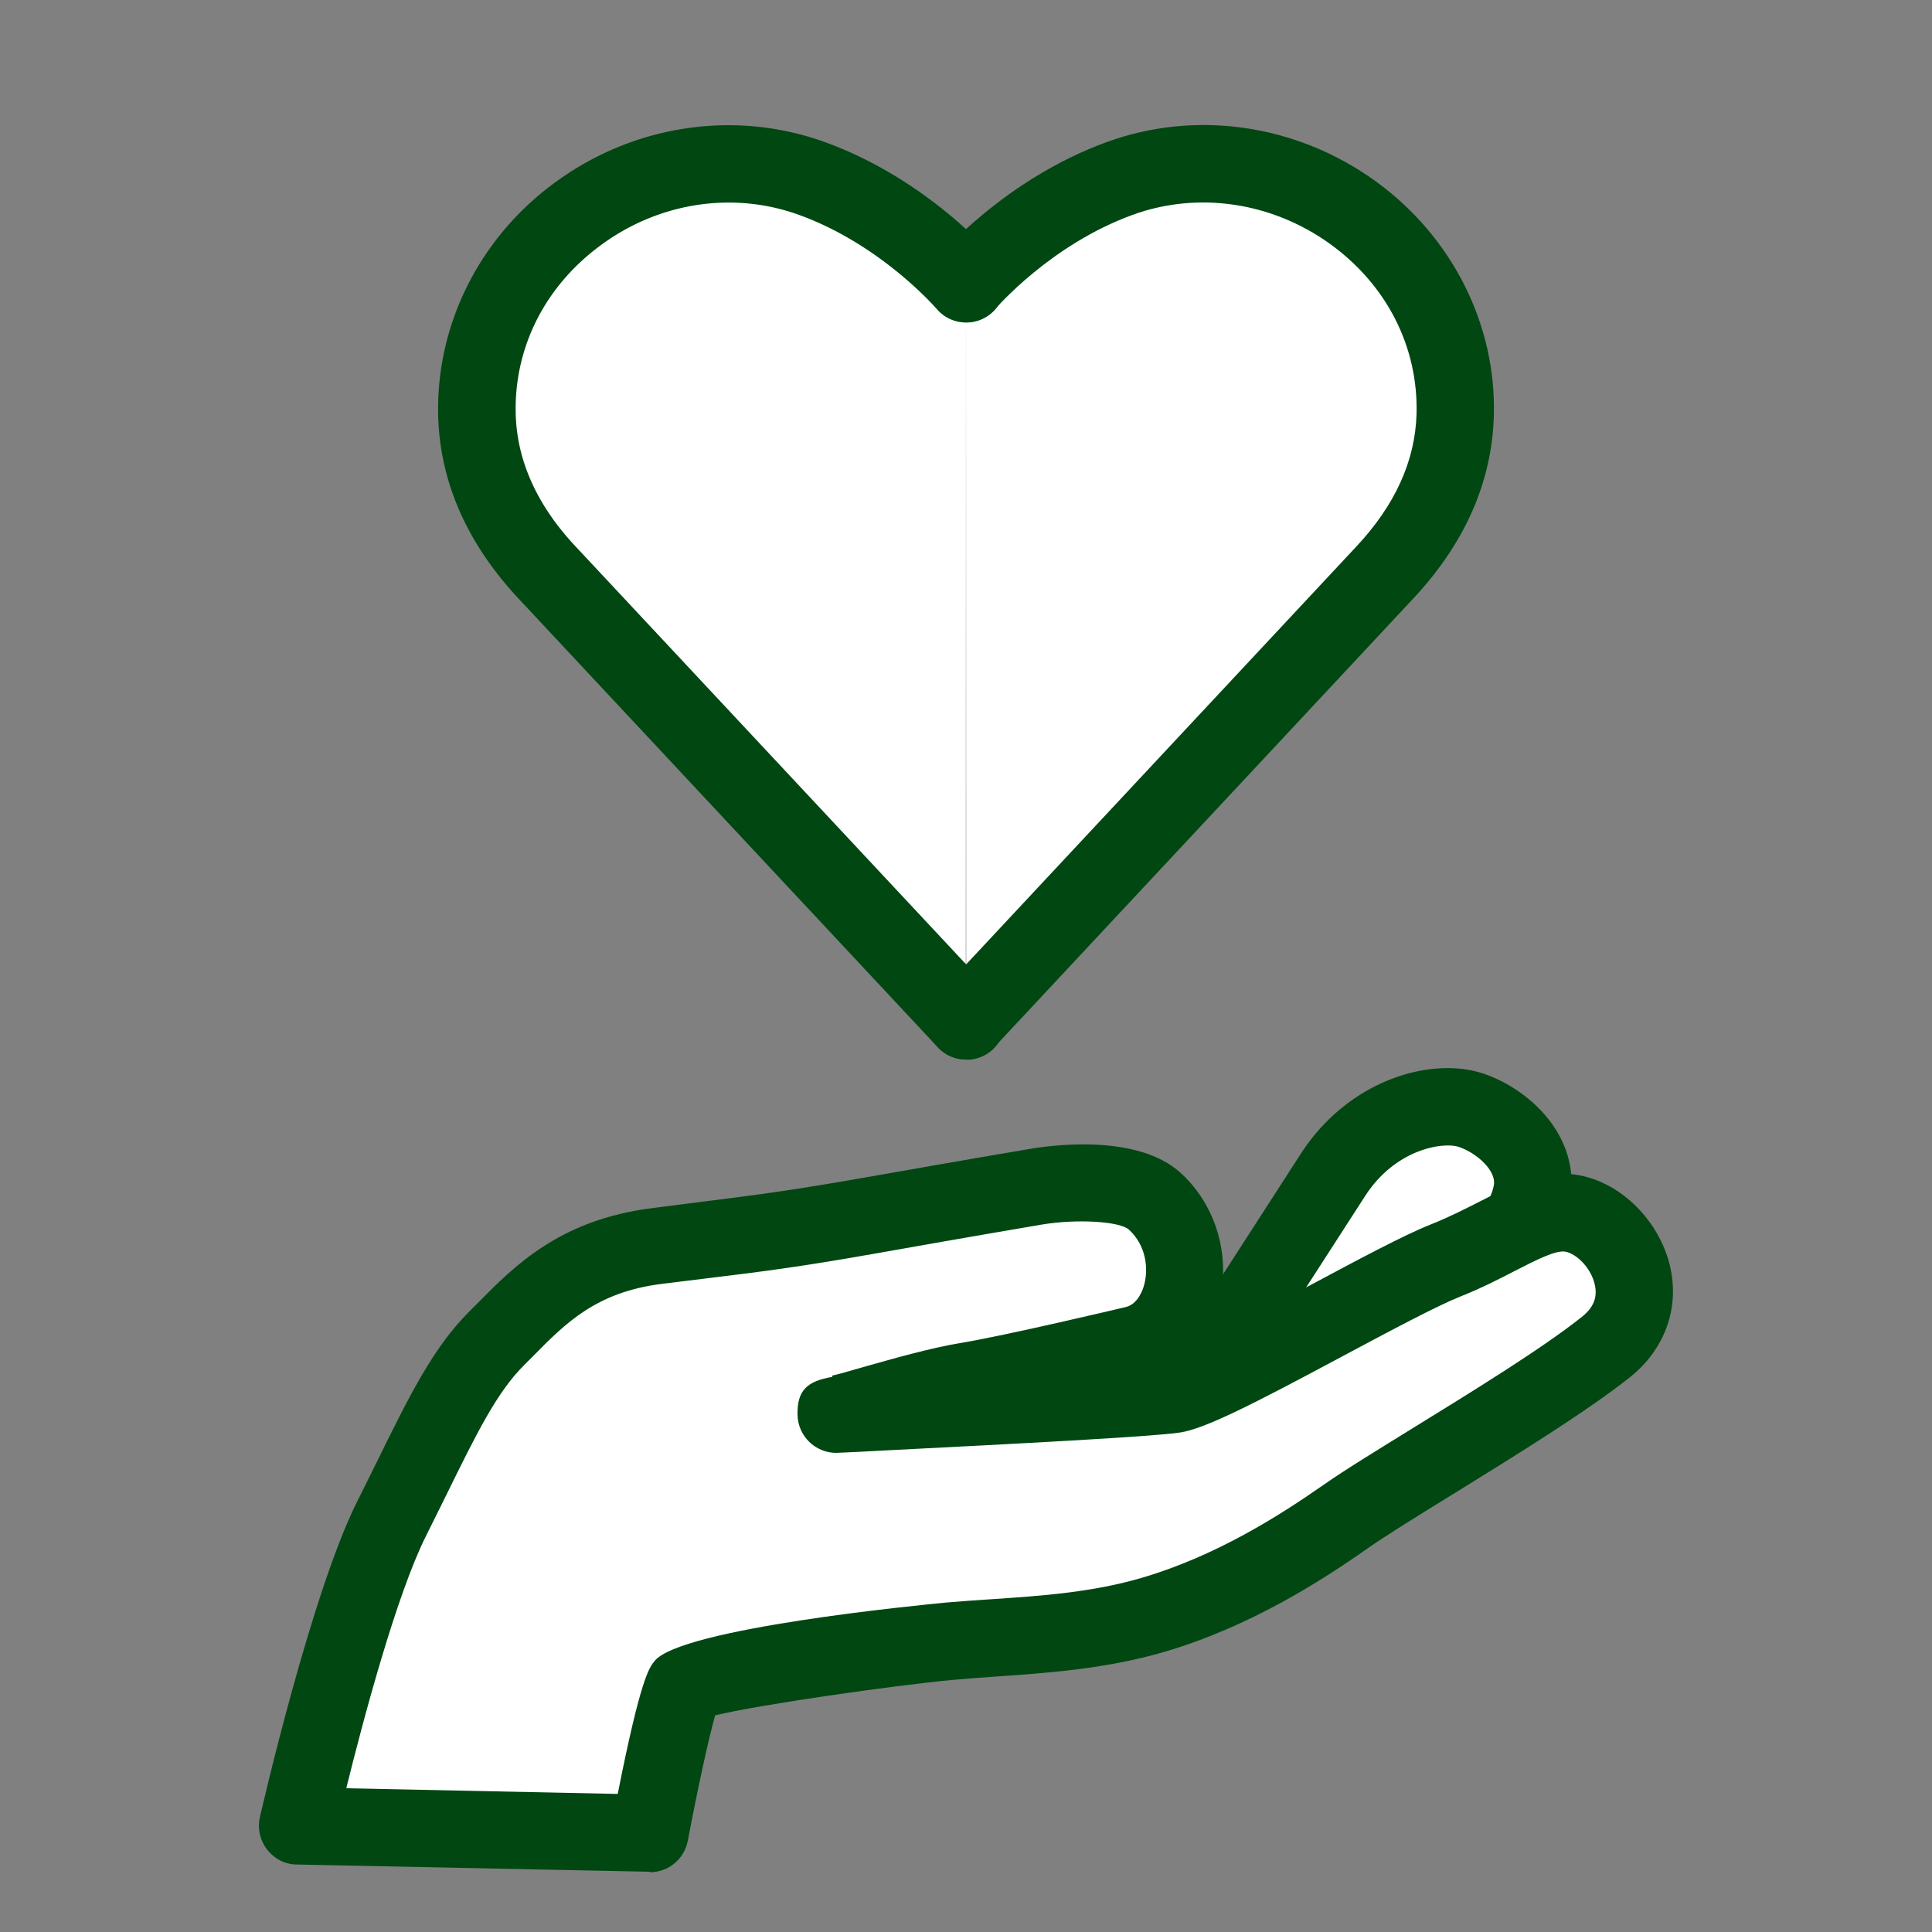
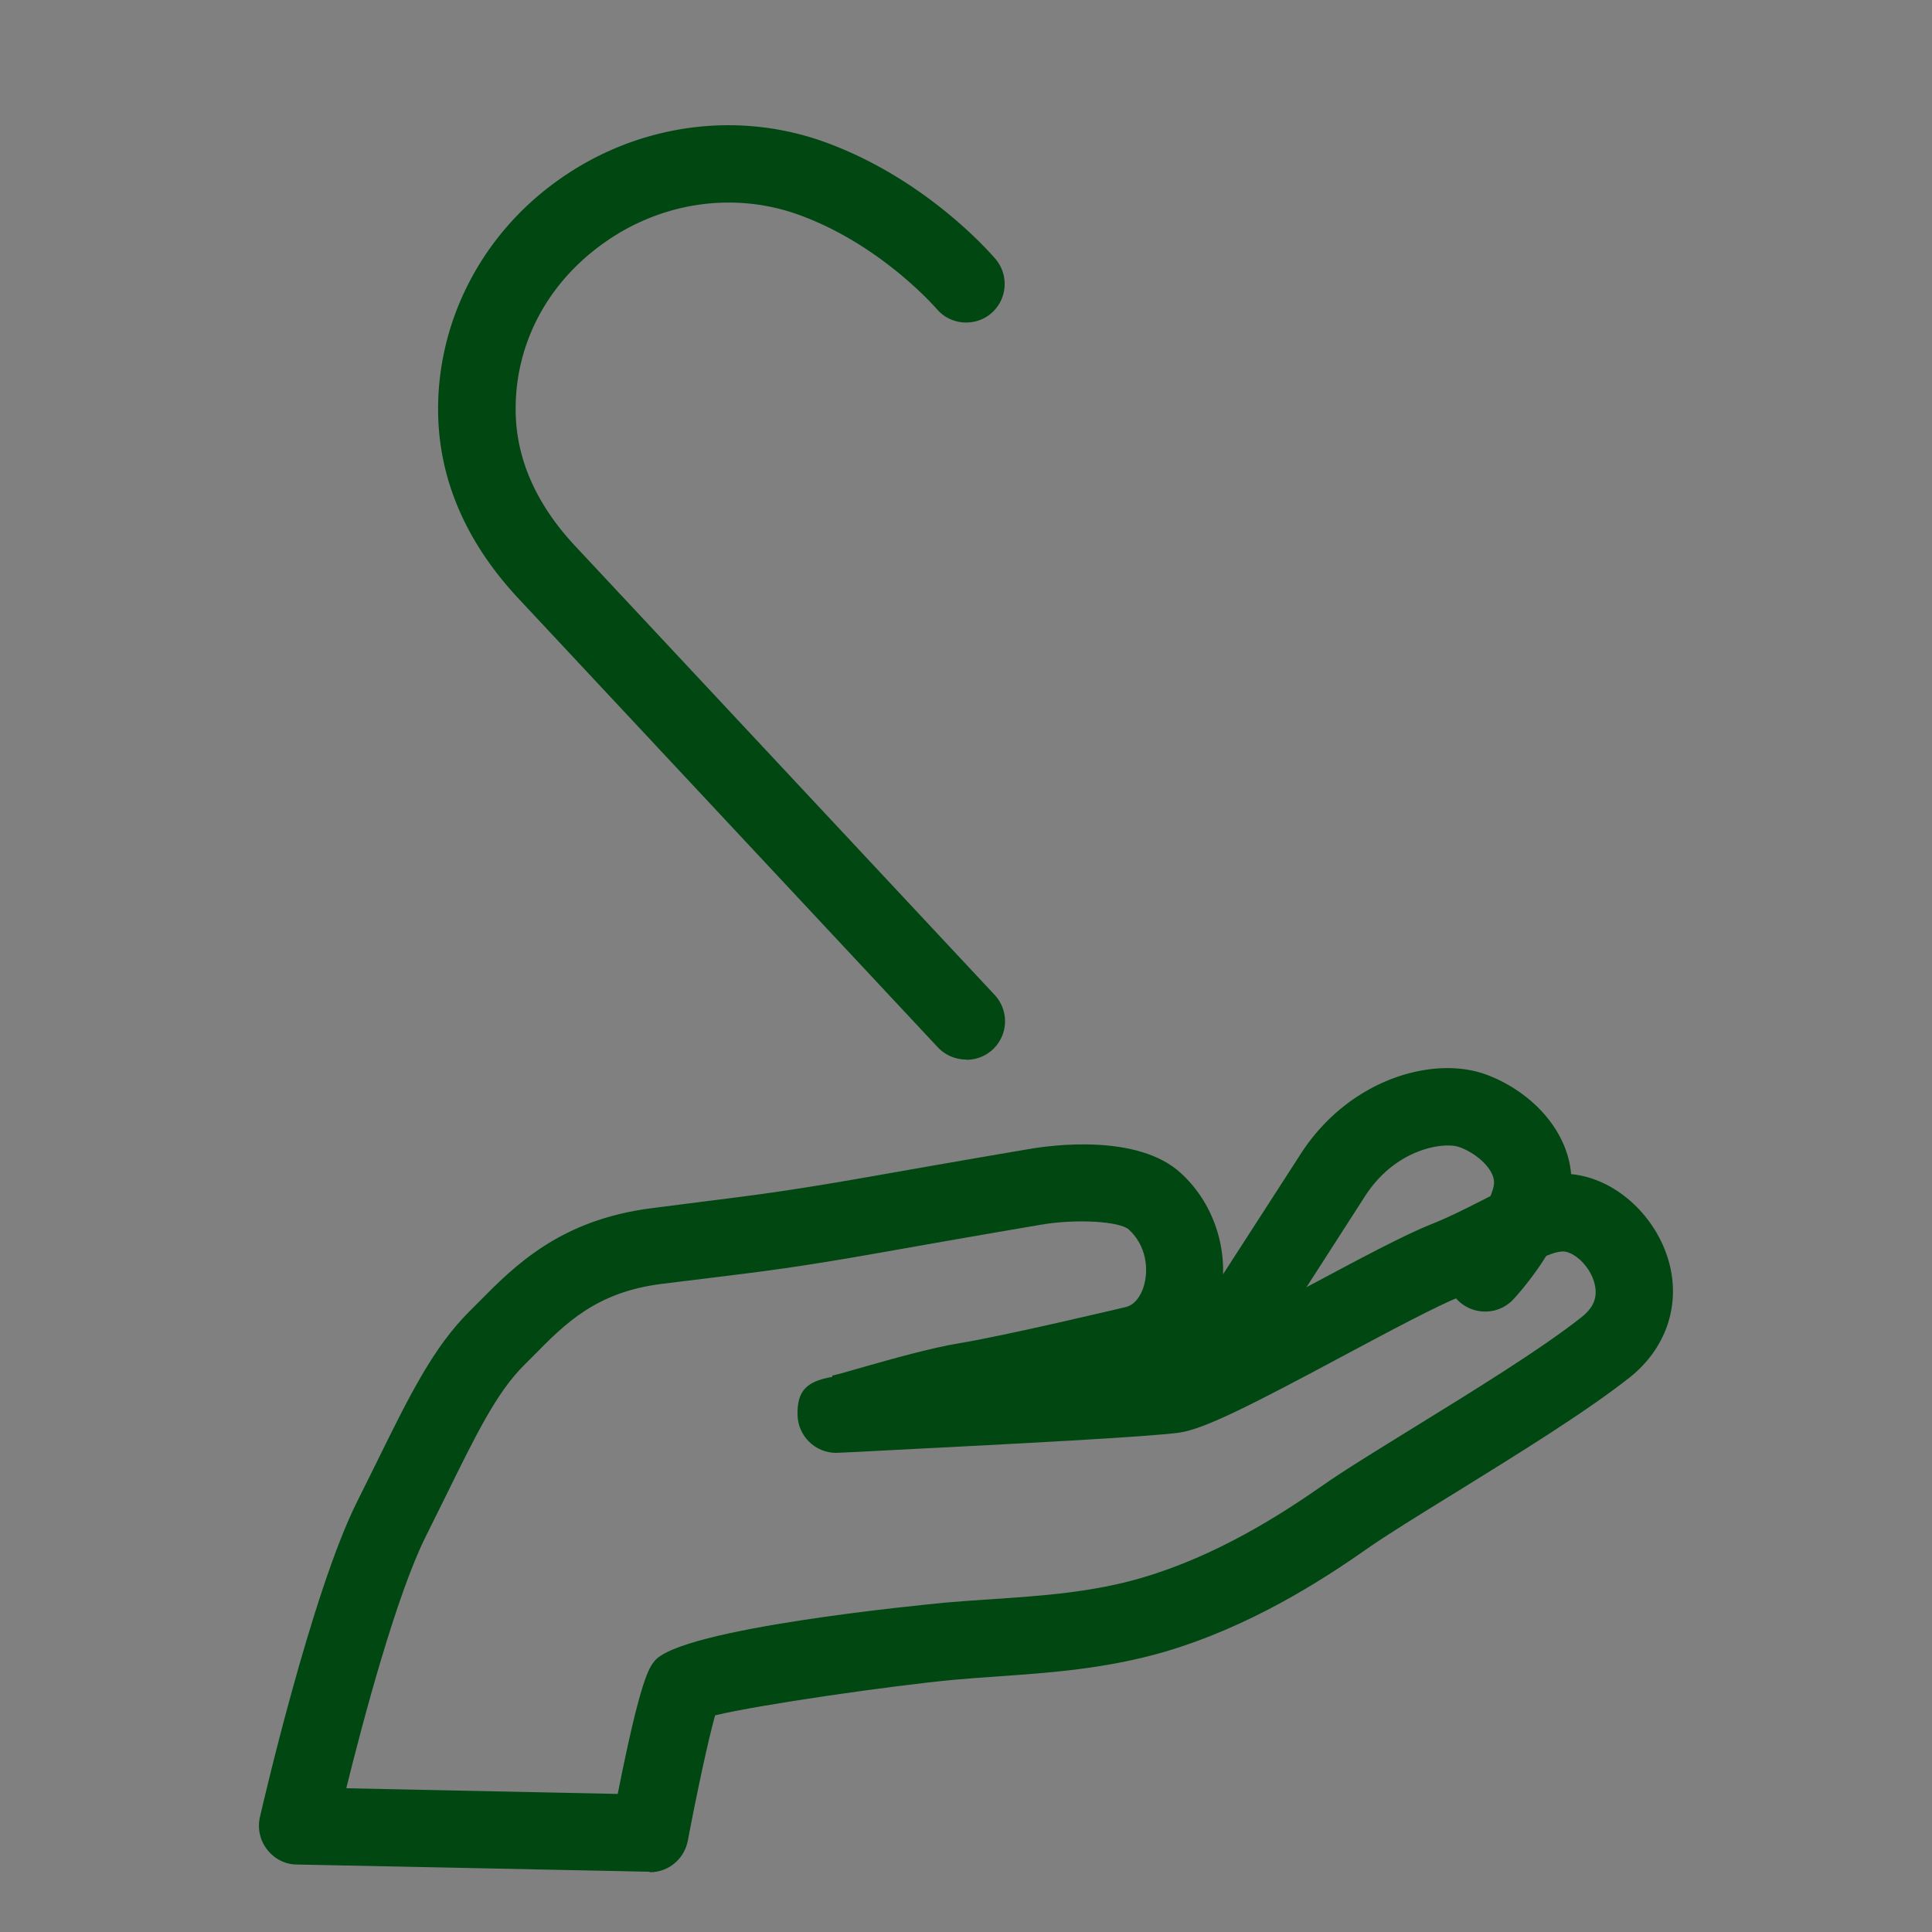
<svg xmlns="http://www.w3.org/2000/svg" height="75" width="75">
  <rect width="100%" height="100%" fill="#808080" stroke="none" />
-   <path d="m57.63 49.45s1.6-1.74 1.85-3.17c.25-1.44-1.02-2.69-2.31-3.15s-3.86.07-5.42 2.49l-5.11 7.92" fill="#fff" />
-   <path d="m47.9 54.35-2.52-1.63 5.11-7.92c1.86-2.89 5.12-3.84 7.19-3.09 1.92.7 3.66 2.57 3.27 4.82-.31 1.78-1.9 3.59-2.22 3.93a1.501 1.501 0 0 1 -2.21-2.03c.54-.59 1.35-1.73 1.47-2.42.1-.55-.63-1.23-1.34-1.48-.58-.21-2.45.04-3.65 1.89l-5.11 7.92z" fill="#004712" />
-   <path d="m11.55 70.88s1.94-8.48 3.64-11.88c1.78-3.56 2.65-5.59 4.09-7.03s2.9-3.16 6.22-3.59 4.51-.52 8.29-1.19 6.38-1.11 6.38-1.11 3.4-.58 4.65.55c1.95 1.77 1.28 5.11-.79 5.57 0 0-4.75 1.12-6.54 1.42-1.8.3-4.68 1.27-5.04 1.27s11.68-.56 13.12-.78 8.28-4.29 10.53-5.19 3.62-2.08 4.94-1.83c1.92.37 3.55 3.38 1.29 5.17-2.61 2.08-8.02 5.12-10.18 6.63s-4.59 2.94-7.38 3.76-5.57.81-7.91 1.03-9.93 1.26-10.3 1.71-1.37 5.75-1.37 5.75l-13.66-.28z" fill="#fff" />
+   <path d="m47.9 54.35-2.52-1.63 5.11-7.92c1.86-2.89 5.12-3.84 7.19-3.09 1.92.7 3.66 2.57 3.27 4.82-.31 1.78-1.9 3.59-2.22 3.93a1.501 1.501 0 0 1 -2.21-2.03c.54-.59 1.35-1.73 1.47-2.42.1-.55-.63-1.23-1.34-1.48-.58-.21-2.45.04-3.65 1.89z" fill="#004712" />
  <path d="m25.21 72.66h-.03l-13.66-.28c-.45 0-.87-.22-1.15-.58s-.38-.82-.28-1.26c.08-.35 2-8.69 3.76-12.22l.72-1.45c1.35-2.75 2.25-4.56 3.65-5.96l.33-.33c1.42-1.44 3.19-3.23 6.76-3.68l1.8-.23c2.07-.26 3.45-.43 6.42-.95 3.78-.67 6.39-1.11 6.39-1.11.97-.17 4.25-.59 5.91.92 1.39 1.26 1.97 3.27 1.48 5.11-.14.54-.36 1.02-.65 1.44 1.19-.57 2.87-1.47 4.13-2.15 1.91-1.02 3.72-1.99 4.76-2.4.7-.28 1.31-.59 1.9-.89 1.29-.66 2.5-1.28 3.89-1.01 1.62.32 3.05 1.75 3.48 3.48.4 1.64-.18 3.26-1.54 4.35-1.69 1.34-4.4 3.01-6.79 4.49-1.38.85-2.68 1.65-3.46 2.2-1.77 1.24-4.52 3-7.81 3.97-2.29.67-4.53.82-6.5.96-.58.04-1.15.08-1.69.13-2.37.22-7.59.97-9.27 1.38-.27.96-.72 3.07-1.06 4.87-.14.71-.75 1.22-1.47 1.22zm-11.76-3.24 10.53.22c.89-4.49 1.22-4.9 1.43-5.16 1.02-1.27 10.28-2.17 11.33-2.27.57-.05 1.16-.09 1.77-.13 1.91-.13 3.89-.26 5.85-.84 2.88-.85 5.34-2.43 6.95-3.55.85-.6 2.13-1.38 3.6-2.29 2.32-1.43 4.95-3.05 6.5-4.28.46-.37.62-.77.49-1.29-.16-.64-.71-1.16-1.13-1.24-.37-.07-1.13.32-1.95.74-.62.32-1.32.68-2.15 1.01-.88.35-2.7 1.32-4.46 2.26-3.62 1.94-5.43 2.86-6.4 3.01-1.04.16-6.4.44-11.34.69-.89.05-1.54.08-1.79.09-.08 0-.17.01-.22.01-.81 0-1.48-.65-1.5-1.47-.02-.96.37-1.31 1.35-1.48v-.05c.15-.03.73-.19 1.2-.33 1.1-.31 2.6-.74 3.75-.93 1.73-.28 6.4-1.39 6.44-1.4.48-.11.68-.7.72-.88.16-.59.09-1.5-.6-2.13-.36-.32-2.04-.42-3.39-.19 0 0-2.61.44-6.38 1.11-3.05.54-4.45.71-6.57.97l-1.79.22c-2.55.32-3.74 1.53-5.01 2.82l-.34.34c-1.05 1.05-1.82 2.6-3.08 5.17l-.73 1.47c-1.14 2.28-2.43 7.12-3.08 9.75z" fill="#004712" />
-   <path d="m37.5 11.01s2.32-2.76 5.95-4.08c6.27-2.29 13.21 2.51 13.04 9.18-.05 1.94-.78 4.04-2.74 6.14l-16.24 17.39" fill="#fff" />
-   <path d="m37.5 41.13c-.37 0-.73-.13-1.02-.4-.61-.57-.64-1.51-.07-2.12l16.24-17.39c1.51-1.61 2.29-3.34 2.34-5.15.07-2.61-1.16-5.02-3.37-6.61-2.26-1.62-5.12-2.04-7.65-1.12-3.19 1.16-5.3 3.62-5.32 3.64-.54.63-1.48.71-2.11.18s-.71-1.48-.18-2.11c.1-.12 2.62-3.08 6.59-4.53 3.47-1.27 7.37-.7 10.43 1.5 2.98 2.15 4.71 5.56 4.61 9.12-.07 2.57-1.13 4.97-3.15 7.12l-16.24 17.39c-.3.32-.7.48-1.1.48z" fill="#004712" />
-   <path d="m37.5 11.01s-2.32-2.76-5.95-4.08c-6.27-2.29-13.21 2.51-13.04 9.18.05 1.94.78 4.04 2.74 6.14l16.24 17.39" fill="#fff" />
  <path d="m37.5 41.13c-.4 0-.8-.16-1.1-.48l-16.24-17.38c-2.02-2.15-3.08-4.55-3.15-7.12-.09-3.57 1.63-6.98 4.61-9.12 3.06-2.21 6.97-2.77 10.44-1.5 3.97 1.45 6.48 4.4 6.59 4.53.53.63.45 1.58-.18 2.11s-1.58.45-2.11-.18c-.03-.03-2.14-2.48-5.32-3.64-2.54-.93-5.4-.51-7.65 1.12-2.21 1.59-3.44 4-3.37 6.61.05 1.81.83 3.55 2.34 5.15l16.25 17.39a1.5 1.5 0 0 1 -.07 2.12c-.29.27-.66.4-1.02.4z" fill="#004712" />
</svg>